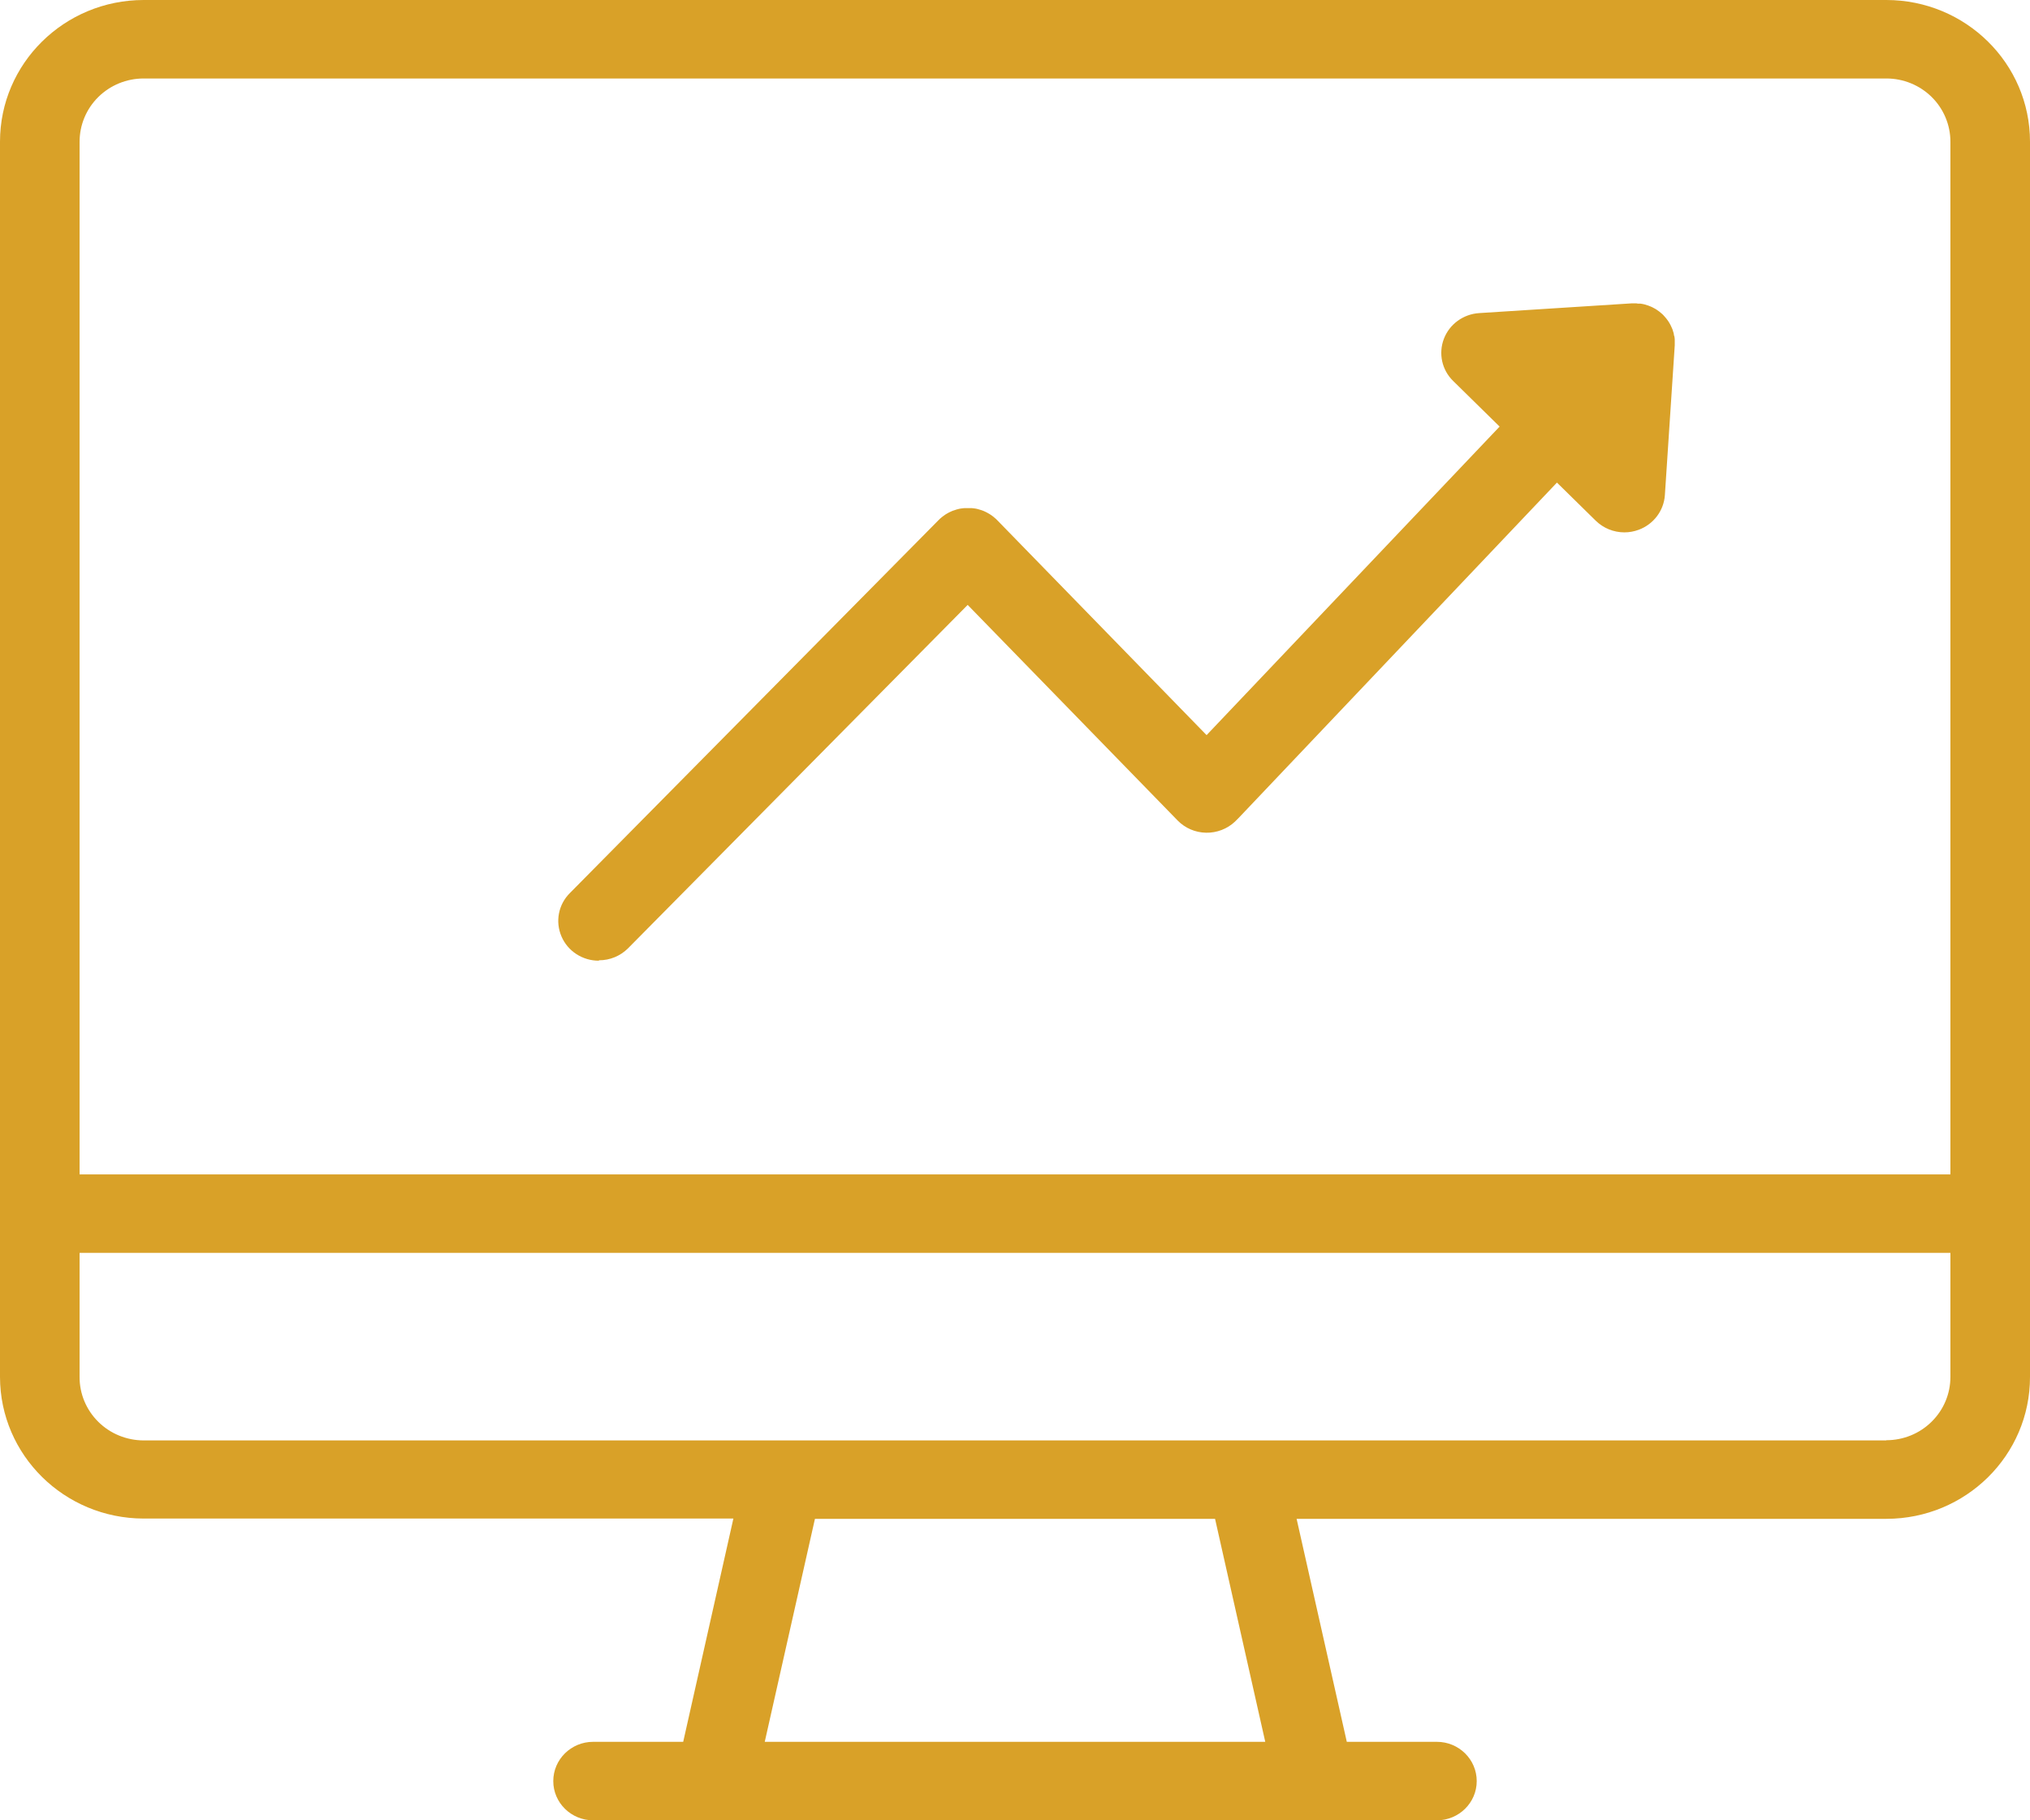
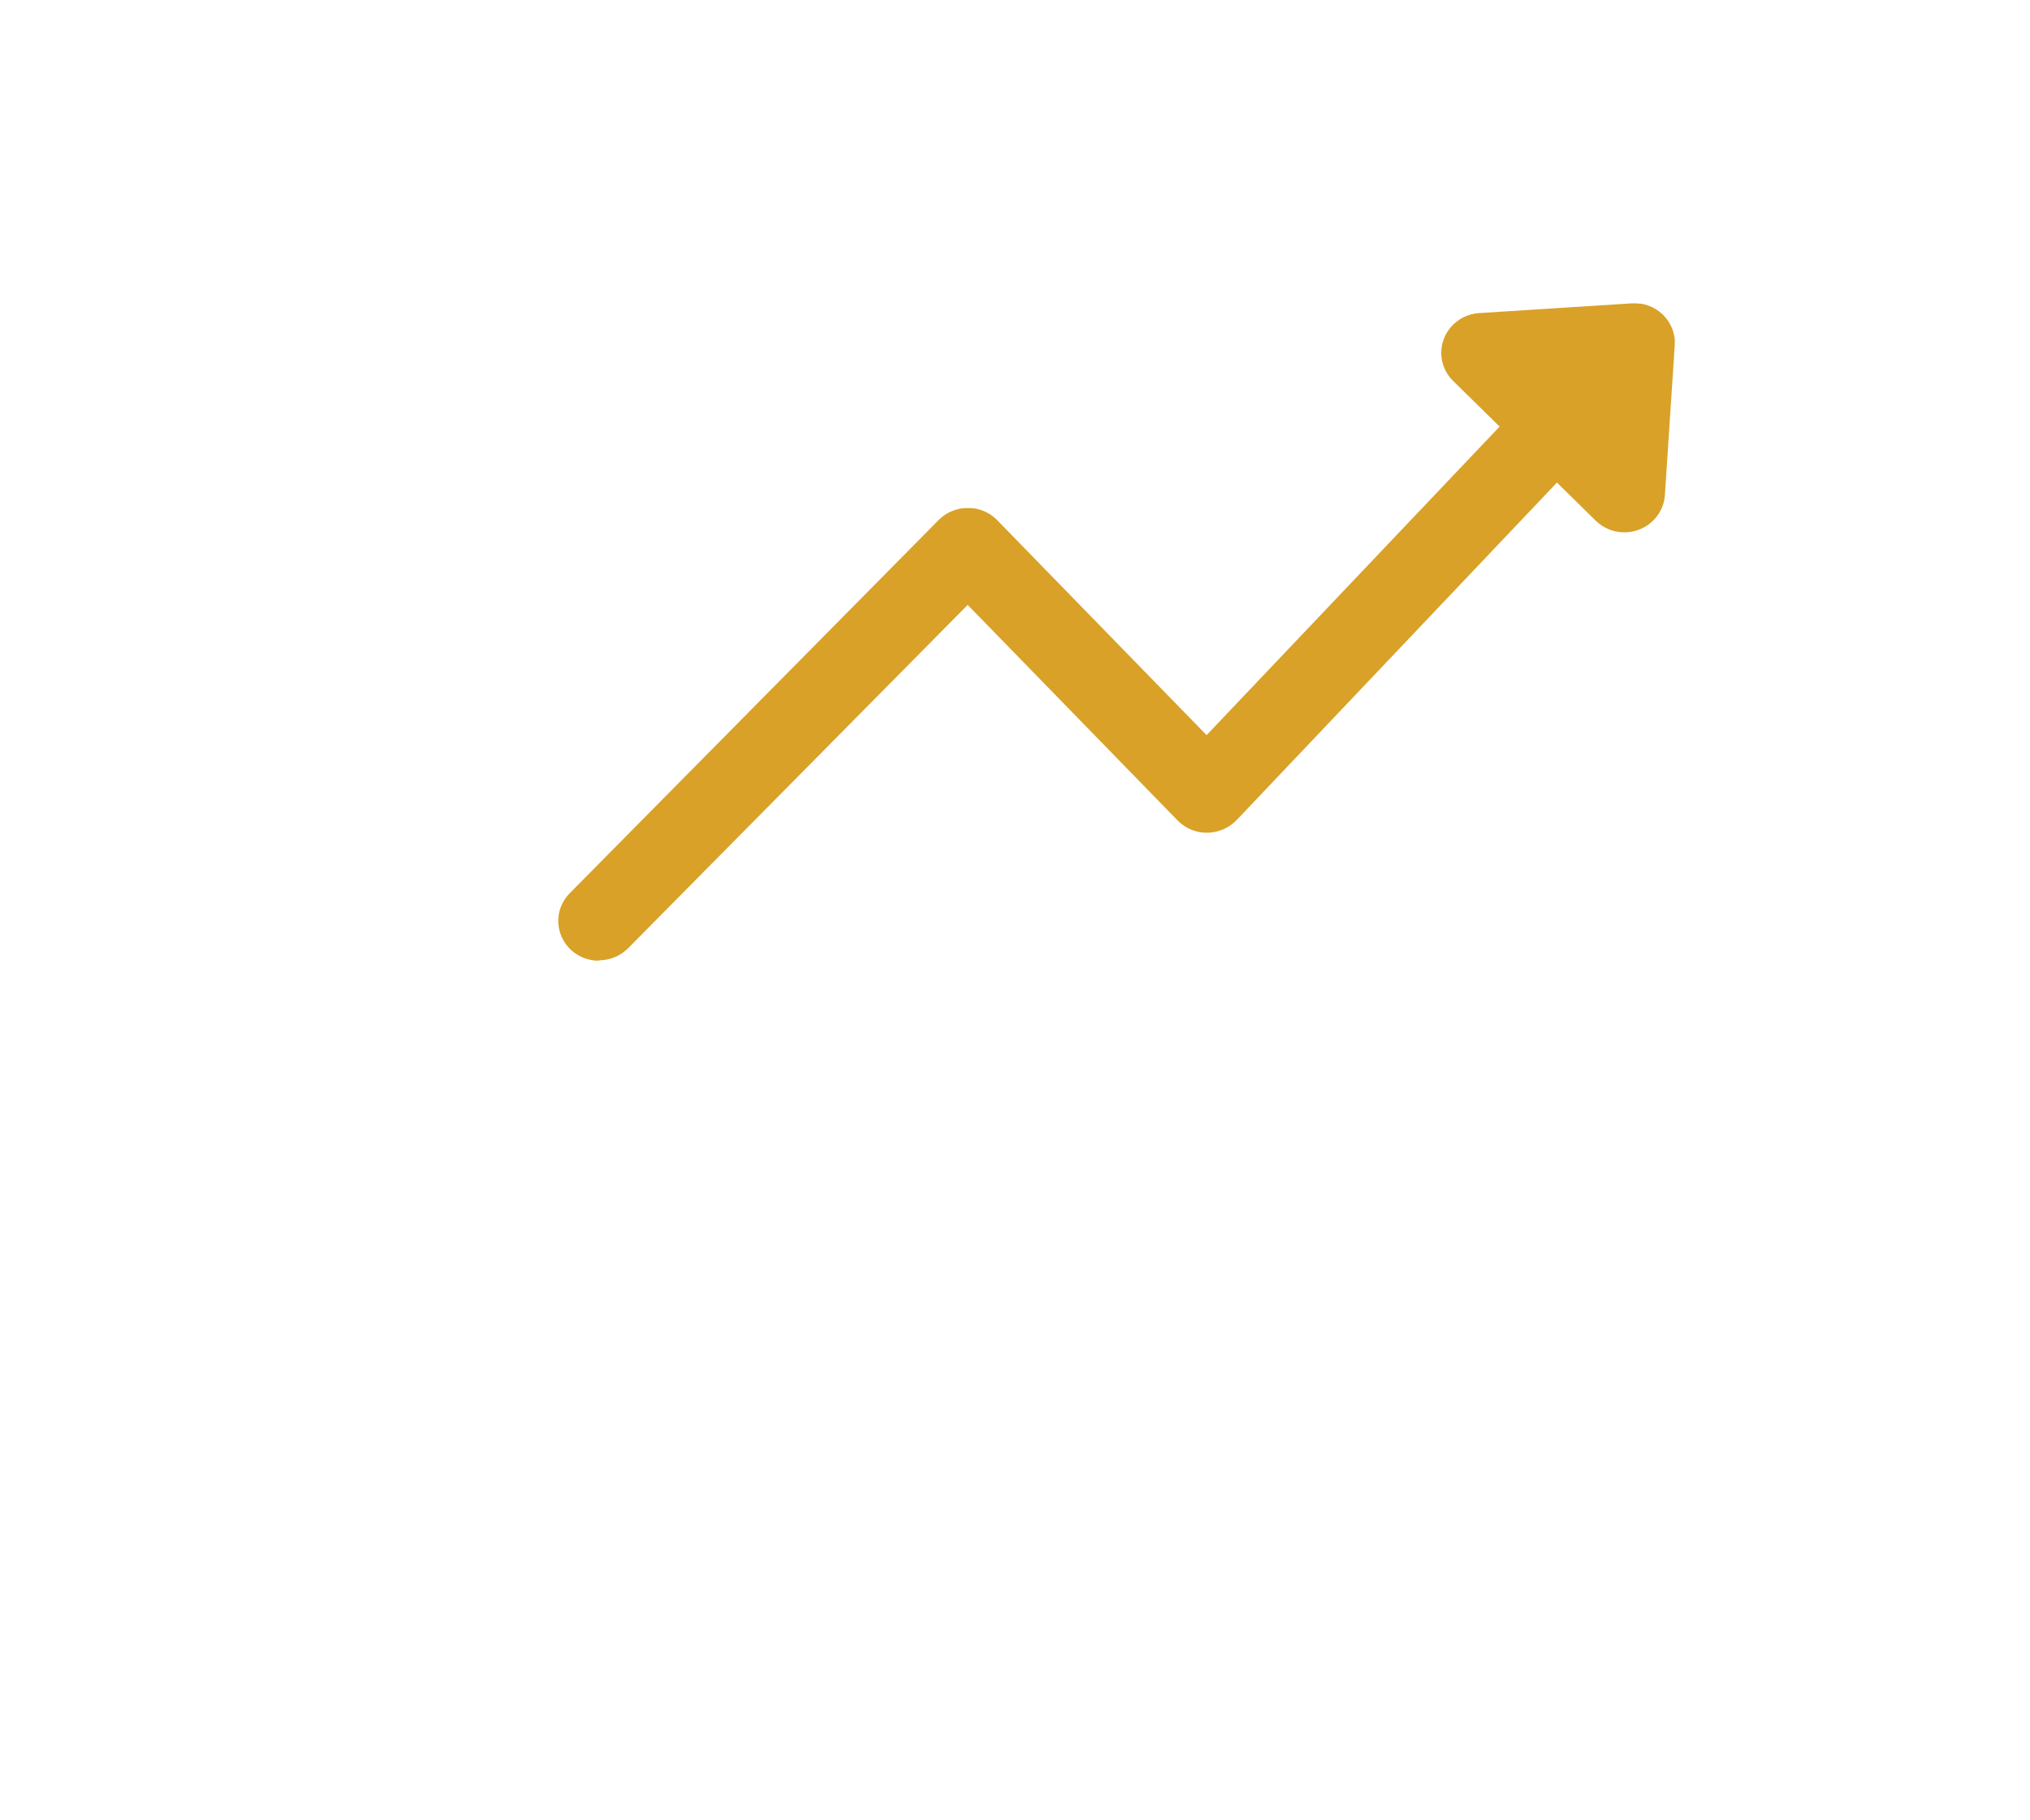
<svg xmlns="http://www.w3.org/2000/svg" width="29px" height="26px" viewBox="0 0 29 26" version="1.1">
  <title>1B3FEB51-A80E-484B-8FEA-345E626007E4</title>
  <desc>Created with sketchtool.</desc>
  <g id="Page-1" stroke="none" stroke-width="1" fill="none" fill-rule="evenodd">
    <g id="1.-Home-Desktop-" transform="translate(-377, -1805)" fill="#D9A128" fill-rule="nonzero">
      <g id="about" transform="translate(375, 1514)">
        <g id="Opportunity" transform="translate(2, 283)">
          <g id="Icon" transform="translate(0, 8)">
-             <path d="M26.948,0 L2.052,0 C0.918,0.001 0,0.907 0,2.024 L0,19.668 C0.002,20.784 0.919,21.688 2.052,21.69 L10.477,21.69 L9.76,24.879 L8.473,24.879 C8.159,24.879 7.904,25.13 7.904,25.44 C7.904,25.749 8.159,26 8.473,26 L20.527,26 C20.841,26 21.096,25.749 21.096,25.44 C21.096,25.13 20.841,24.879 20.527,24.879 L19.24,24.879 L18.523,21.694 L26.948,21.694 C28.083,21.693 29.001,20.786 29,19.668 L29,2.024 C29,0.907 28.082,0.001 26.948,0 Z M2.052,1.121 L26.948,1.121 C27.191,1.121 27.424,1.216 27.596,1.386 C27.767,1.555 27.863,1.785 27.863,2.024 L27.863,16.774 L1.137,16.774 L1.137,2.024 C1.137,1.785 1.233,1.555 1.404,1.386 C1.576,1.216 1.809,1.121 2.052,1.121 Z M18.075,24.879 L10.925,24.879 L11.642,21.694 L17.358,21.694 L18.075,24.879 Z M26.948,20.574 L2.052,20.574 C1.808,20.573 1.575,20.478 1.404,20.308 C1.232,20.138 1.136,19.908 1.137,19.668 L1.137,17.895 L27.863,17.895 L27.863,19.668 C27.863,19.907 27.767,20.137 27.595,20.306 C27.424,20.476 27.191,20.571 26.948,20.571 L26.948,20.574 Z" id="Shape" />
            <path d="M8.556,13.716 C8.712,13.717 8.862,13.655 8.972,13.545 L13.824,8.64 L16.823,11.719 C16.929,11.828 17.075,11.891 17.229,11.894 C17.382,11.897 17.531,11.84 17.642,11.736 L17.665,11.713 C17.674,11.704 17.684,11.695 17.694,11.684 L22.242,6.893 L22.796,7.437 C22.905,7.544 23.052,7.604 23.206,7.604 C23.276,7.604 23.345,7.591 23.41,7.567 C23.623,7.488 23.769,7.294 23.784,7.072 L23.925,4.933 L23.925,4.933 C23.925,4.914 23.925,4.895 23.925,4.876 C23.925,4.871 23.925,4.865 23.925,4.859 C23.925,4.854 23.925,4.832 23.922,4.819 C23.918,4.806 23.922,4.805 23.917,4.798 C23.913,4.792 23.913,4.774 23.91,4.761 C23.908,4.755 23.906,4.748 23.904,4.742 C23.901,4.73 23.897,4.718 23.893,4.706 C23.889,4.694 23.888,4.693 23.885,4.687 C23.882,4.681 23.875,4.663 23.869,4.652 C23.867,4.646 23.864,4.64 23.86,4.634 C23.854,4.623 23.848,4.611 23.841,4.601 L23.829,4.583 C23.823,4.573 23.815,4.563 23.807,4.553 L23.792,4.535 C23.785,4.526 23.777,4.518 23.769,4.509 L23.758,4.497 L23.751,4.49 C23.748,4.49 23.746,4.485 23.743,4.483 C23.737,4.478 23.731,4.473 23.725,4.468 L23.705,4.451 L23.675,4.43 L23.657,4.417 C23.645,4.41 23.632,4.403 23.62,4.397 L23.605,4.389 C23.59,4.382 23.575,4.375 23.56,4.37 L23.551,4.366 C23.513,4.352 23.475,4.342 23.435,4.337 L23.415,4.337 C23.403,4.337 23.39,4.337 23.377,4.333 L23.309,4.333 L21.132,4.472 C20.905,4.486 20.707,4.63 20.627,4.839 C20.547,5.048 20.598,5.284 20.759,5.441 L21.423,6.093 L17.237,10.5 L14.246,7.43 L14.238,7.422 L14.231,7.415 C14.227,7.41 14.222,7.407 14.217,7.403 C14.213,7.399 14.202,7.389 14.194,7.383 L14.172,7.366 L14.147,7.349 L14.124,7.335 L14.099,7.321 L14.073,7.308 L14.048,7.297 L14.021,7.287 L13.994,7.279 L13.967,7.271 L13.941,7.265 L13.913,7.261 L13.886,7.258 L13.858,7.258 L13.8,7.258 L13.772,7.258 L13.745,7.261 C13.735,7.262 13.726,7.263 13.716,7.265 C13.708,7.267 13.699,7.269 13.69,7.271 L13.663,7.278 L13.637,7.287 L13.609,7.296 L13.584,7.307 L13.558,7.319 L13.533,7.333 C13.525,7.338 13.517,7.342 13.509,7.347 C13.502,7.352 13.493,7.359 13.485,7.364 C13.477,7.37 13.469,7.375 13.462,7.381 L13.439,7.4 L13.425,7.412 L13.418,7.42 L13.41,7.427 L8.141,12.756 C7.977,12.919 7.93,13.163 8.021,13.375 C8.111,13.586 8.322,13.723 8.556,13.722 L8.556,13.716 Z" id="Path" />
          </g>
        </g>
      </g>
    </g>
  </g>
</svg>